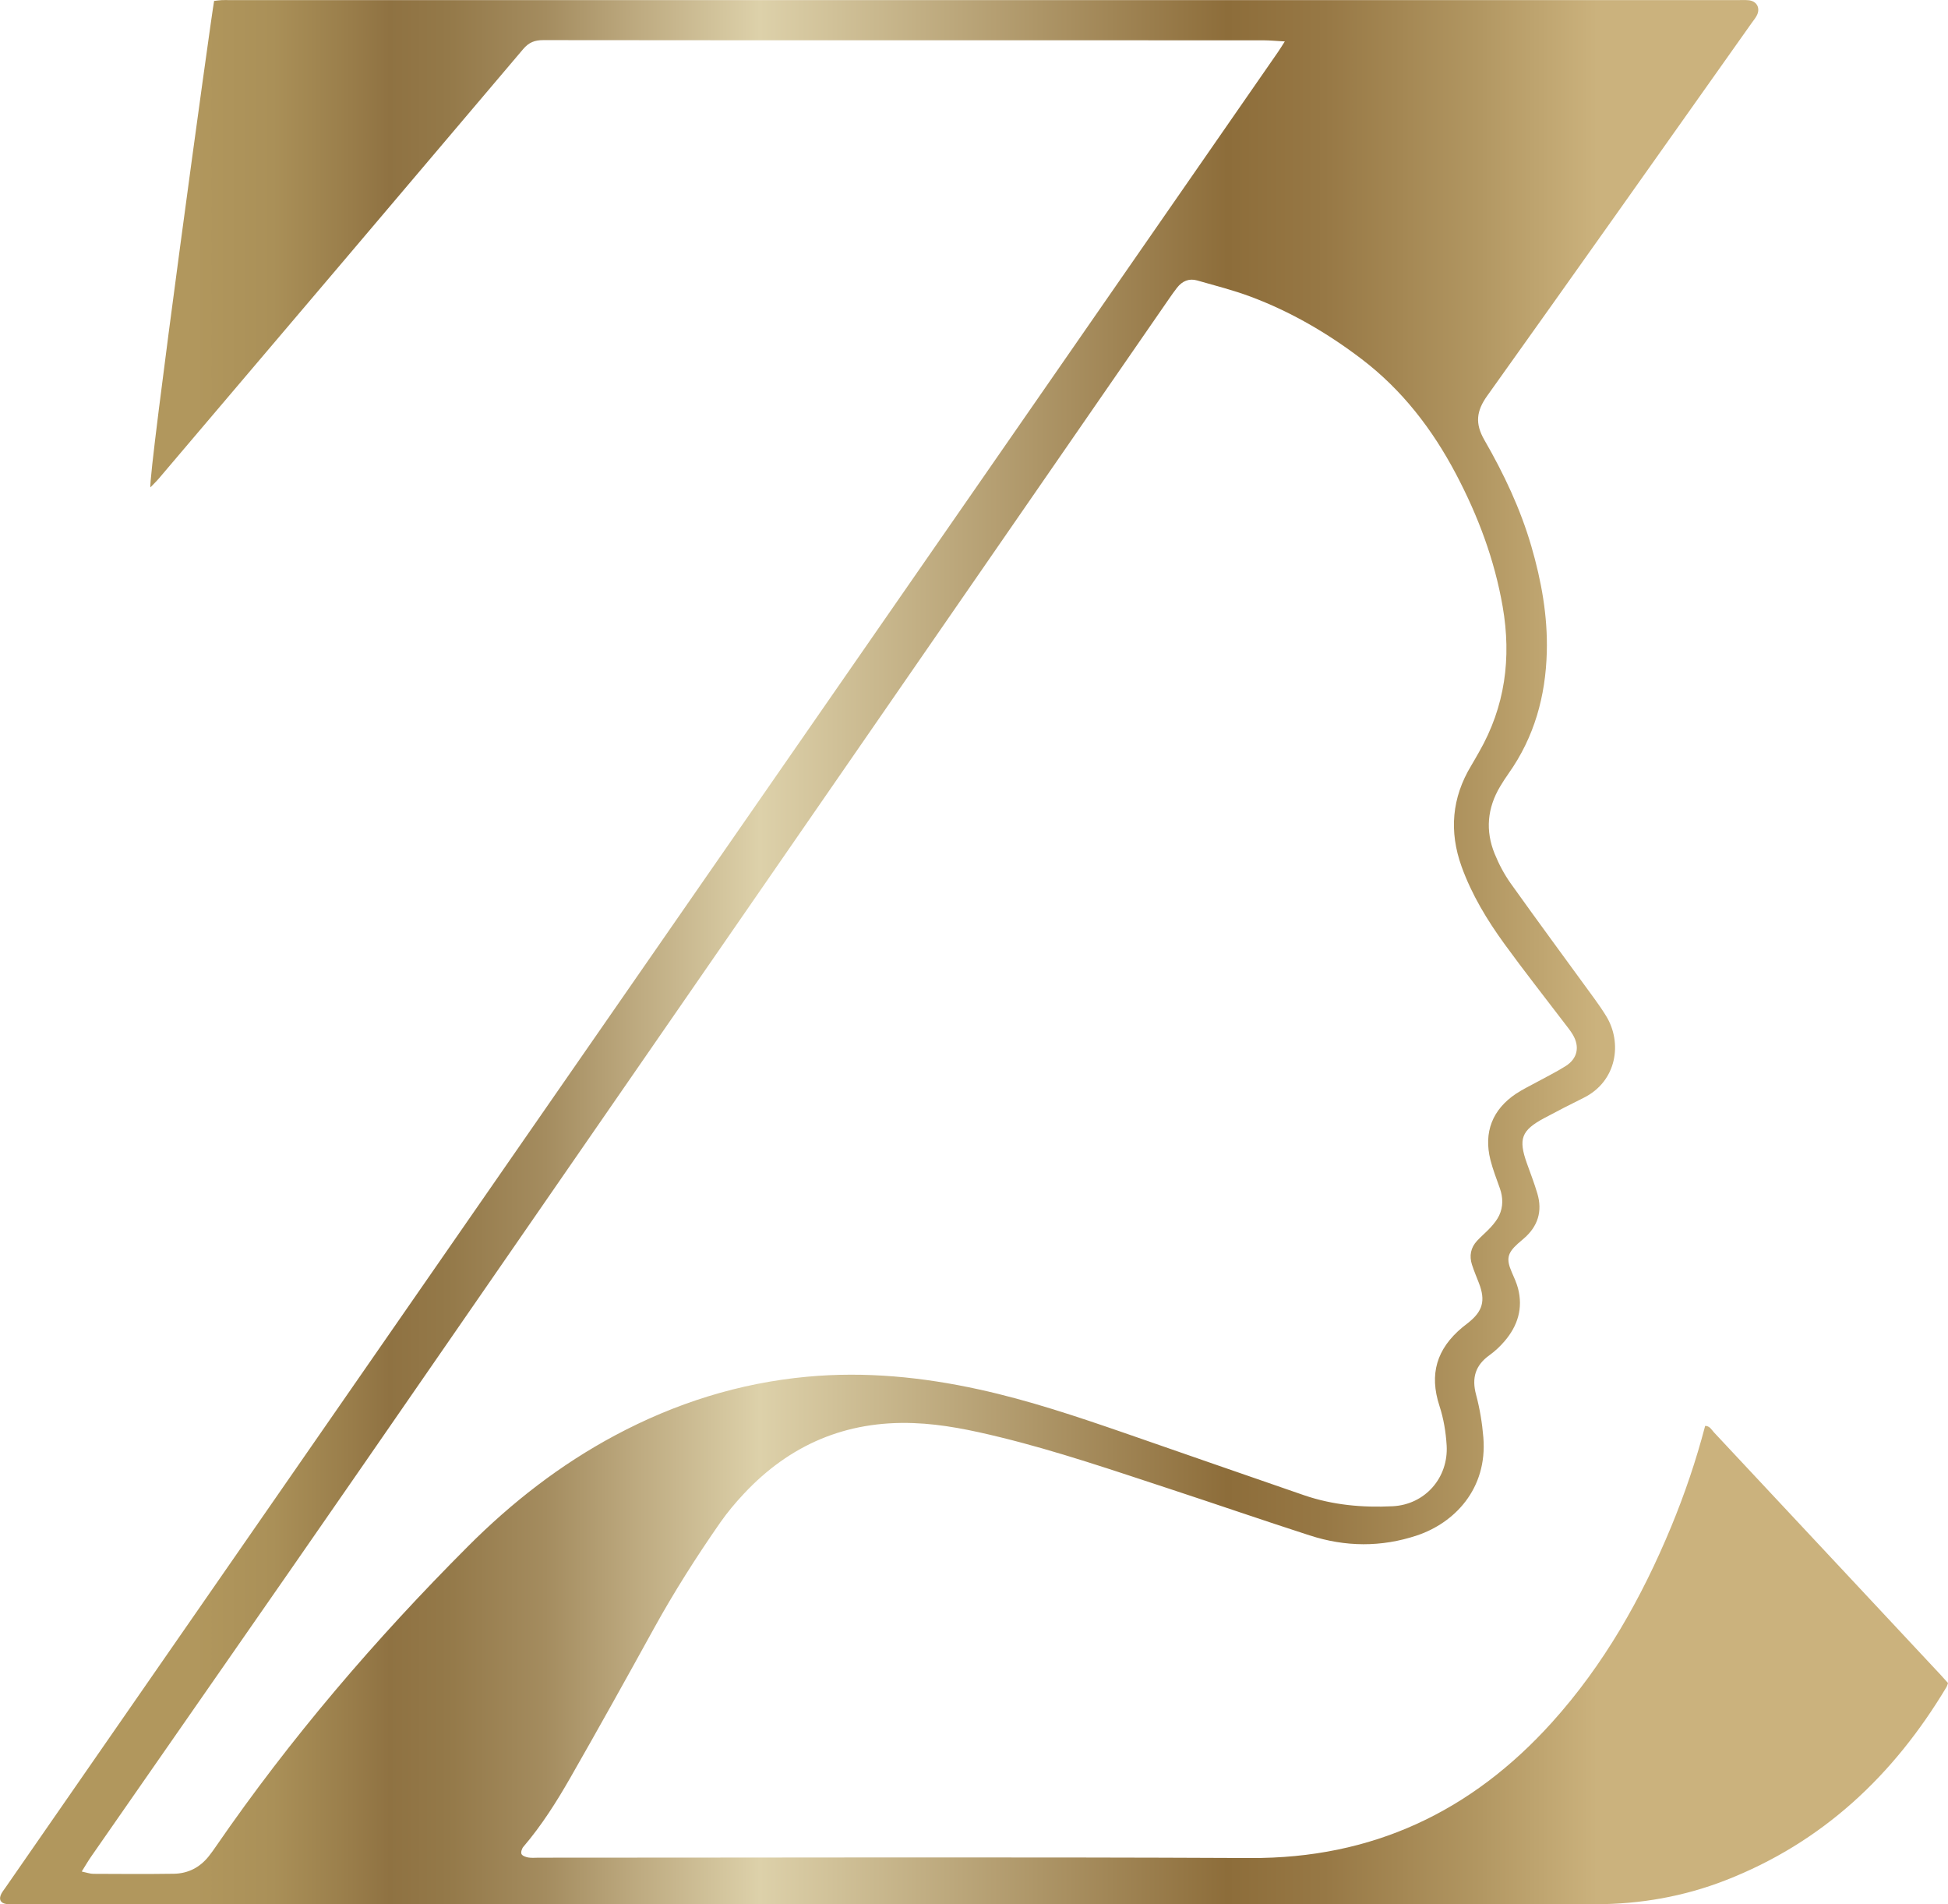
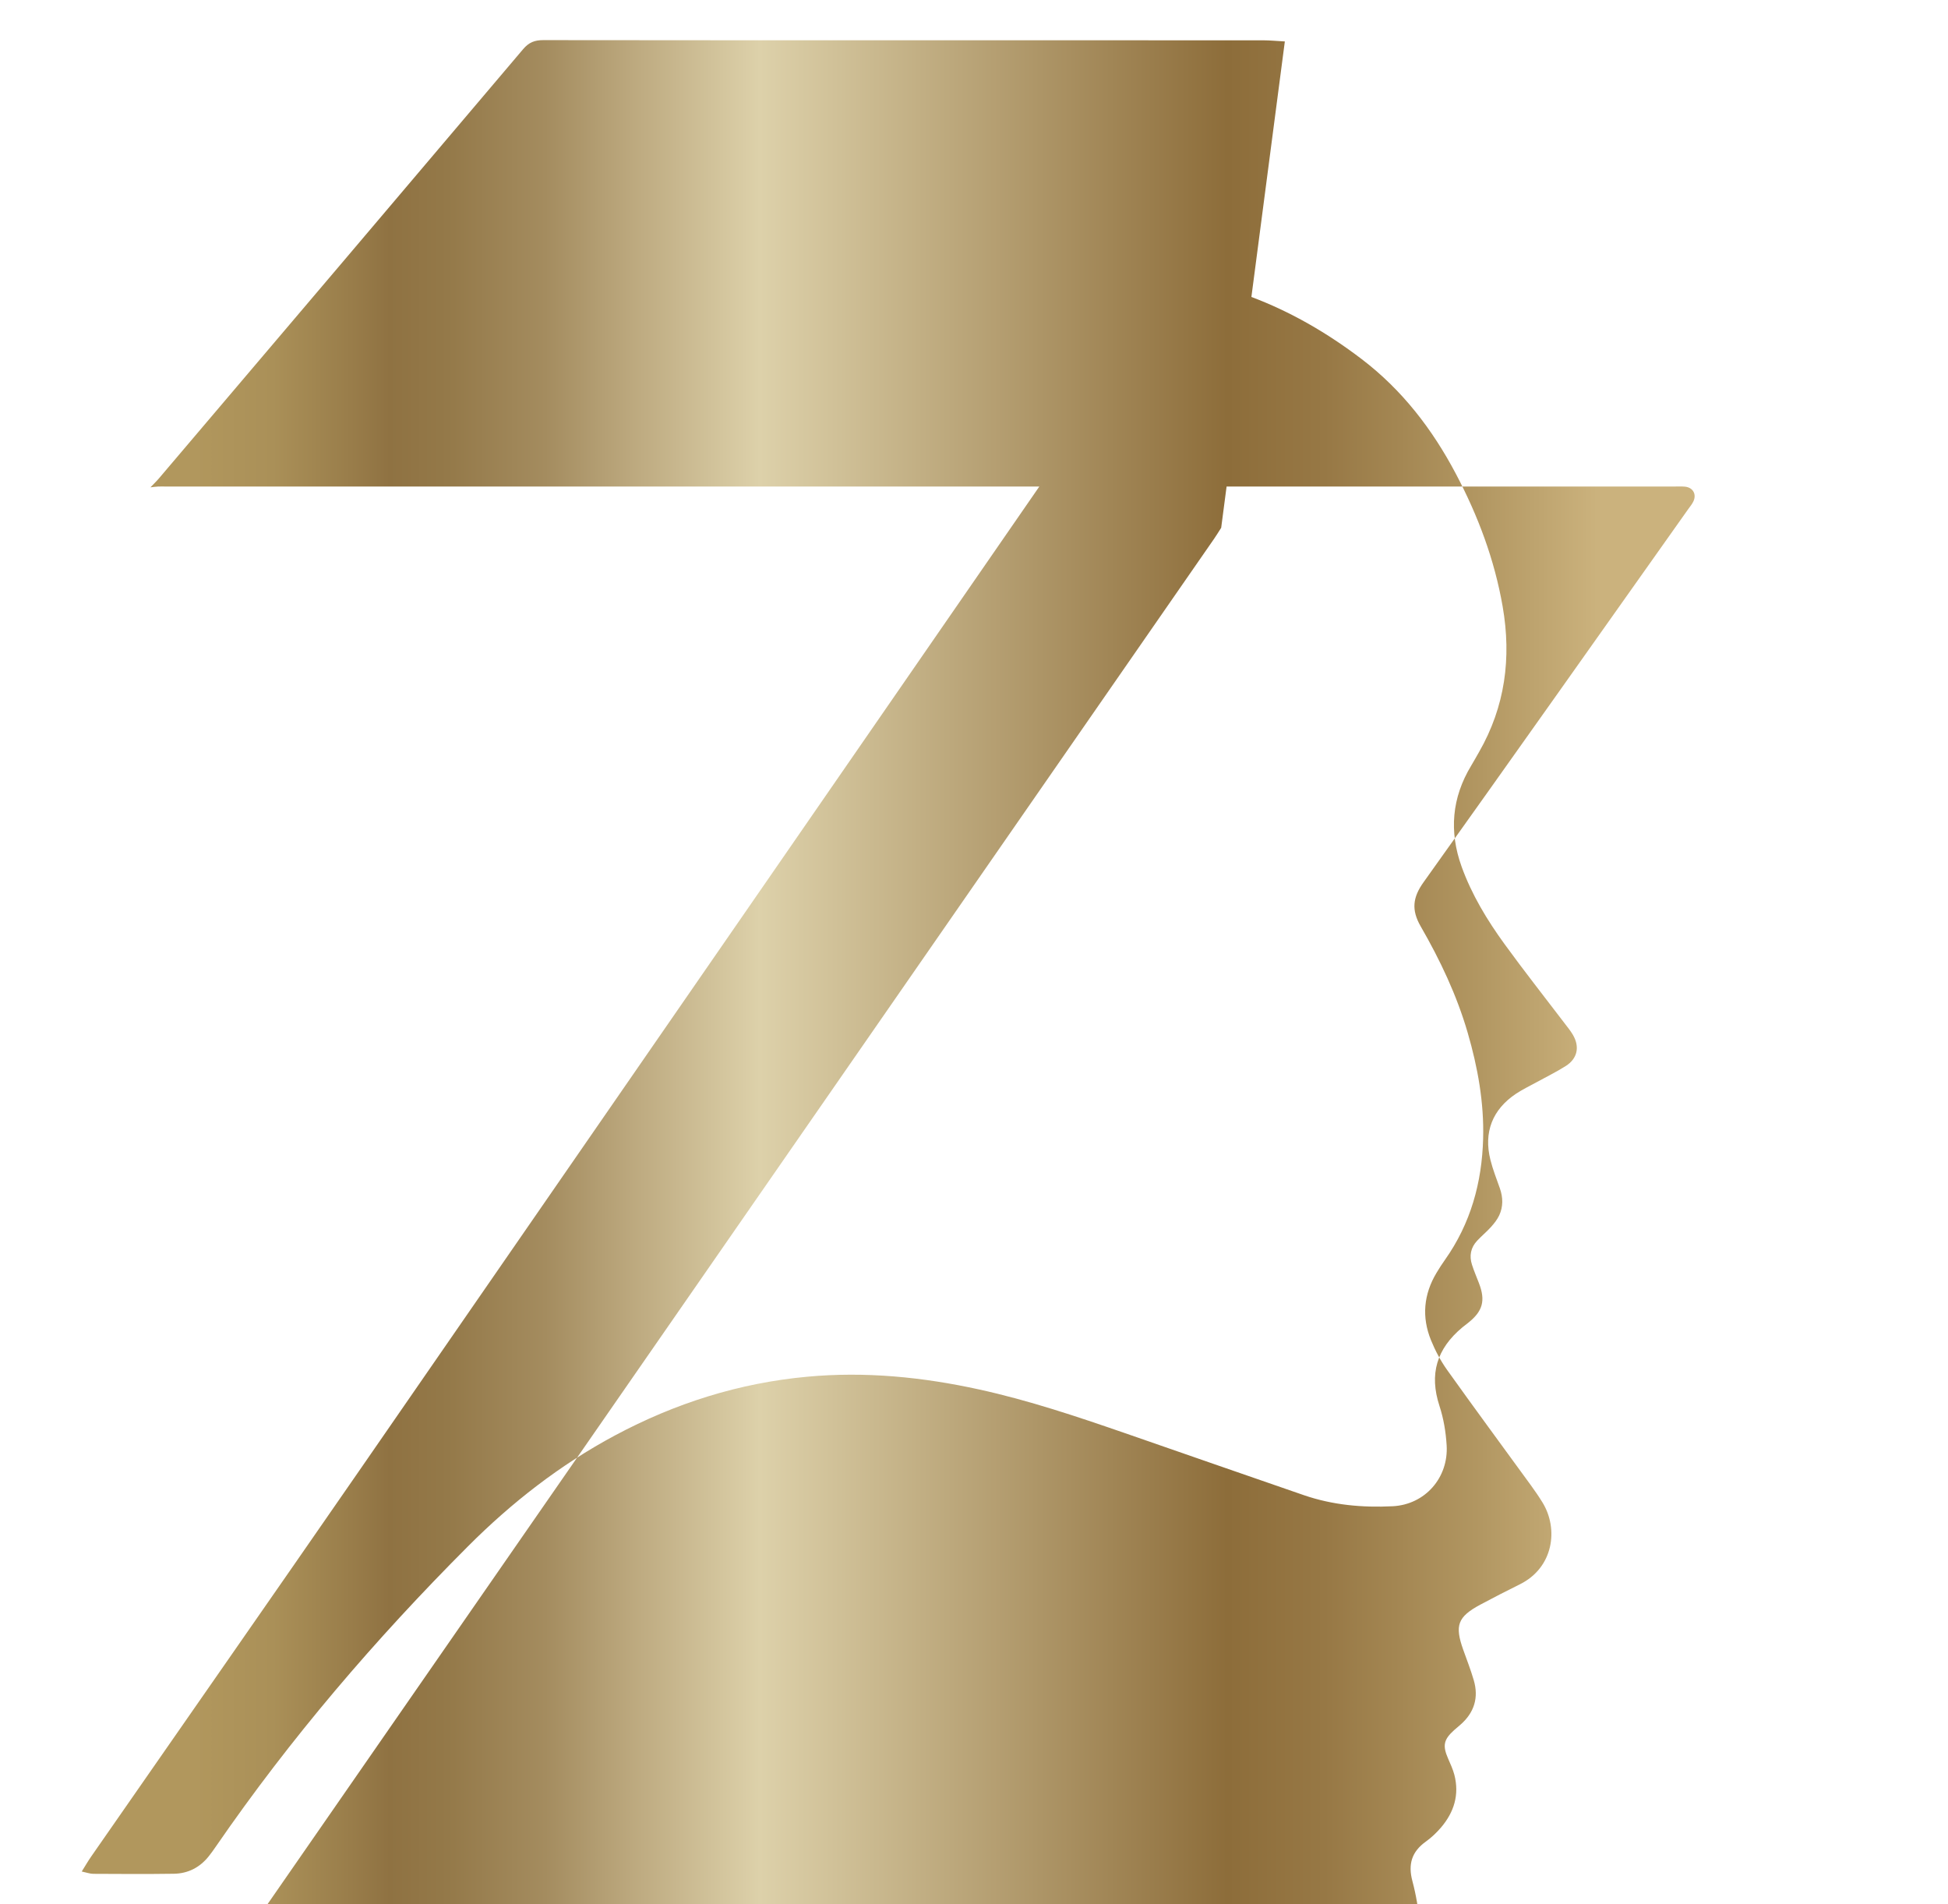
<svg xmlns="http://www.w3.org/2000/svg" id="Layer_2" data-name="Layer 2" viewBox="0 0 514.32 502.69">
  <defs>
    <style>
      .cls-1 {
        fill: url(#linear-gradient);
        stroke-width: 0px;
      }
    </style>
    <linearGradient id="linear-gradient" x1="0" y1="251.35" x2="514.32" y2="251.35" gradientUnits="userSpaceOnUse">
      <stop offset=".1" stop-color="#b1975d" />
      <stop offset=".14" stop-color="#aa9058" />
      <stop offset=".18" stop-color="#997d4a" />
      <stop offset=".2" stop-color="#8f7242" />
      <stop offset=".23" stop-color="#947949" />
      <stop offset=".28" stop-color="#a48c5f" />
      <stop offset=".33" stop-color="#bfac82" />
      <stop offset=".39" stop-color="#ddd1aa" />
      <stop offset=".63" stop-color="#8d6d3a" />
      <stop offset=".68" stop-color="#977845" />
      <stop offset=".76" stop-color="#b29762" />
      <stop offset=".82" stop-color="#cbb27d" />
    </linearGradient>
  </defs>
  <g id="Layer_1-2" data-name="Layer 1">
-     <path class="cls-1" d="M339.23,10.94c-2.15-.12-3.92-.29-5.69-.3-25.27-.02-50.55-.01-75.82-.01-38.09,0-76.18.02-114.27-.04-2.27,0-3.81.58-5.33,2.38-32,37.8-64.08,75.55-96.15,113.3-.66.78-1.41,1.49-2.25,2.37C38.98,126.34,55.72,4.5,56.53.24c.64-.07,1.34-.18,2.03-.21.73-.04,1.45,0,2.18,0,132.64,0,265.27,0,397.91,0,1,0,2.01-.06,3,.03,2.12.19,3.16,1.97,2.25,3.9-.34.73-.89,1.37-1.36,2.03-23.27,32.85-46.49,65.73-69.88,98.49-2.86,4-3.26,7.31-.75,11.66,5.13,8.89,9.53,18.18,12.41,28.09,2.65,9.11,4.33,18.4,4.07,27.93-.31,11.6-3.29,22.41-10.08,32-.79,1.11-1.53,2.26-2.23,3.43-3.4,5.68-3.94,11.67-1.46,17.77,1.12,2.75,2.55,5.46,4.27,7.87,7.28,10.21,14.73,20.29,22.11,30.44,1.07,1.47,2.1,2.97,3.05,4.51,4.34,7.04,2.9,17.25-5.97,21.63-3.5,1.73-6.98,3.52-10.42,5.36-6,3.22-6.82,5.49-4.51,11.95.95,2.65,1.97,5.28,2.76,7.97,1.37,4.64.13,8.6-3.52,11.78-.55.48-1.11.94-1.65,1.42-2.77,2.5-3.09,4.07-1.62,7.47.61,1.41,1.28,2.83,1.67,4.31,1.37,5.26-.07,9.89-3.52,13.93-1.17,1.37-2.52,2.65-3.98,3.7-3.75,2.67-4.77,6-3.57,10.46.98,3.66,1.61,7.47,1.92,11.25,1.13,13.72-7.77,22.63-17.48,25.88-9.47,3.17-18.96,3.06-28.39,0-12.36-3.99-24.63-8.23-36.97-12.28-14.84-4.87-29.62-9.94-44.81-13.65-7.5-1.83-15.04-3.43-22.82-3.71-17.82-.65-32.68,5.72-44.78,18.66-2.23,2.38-4.35,4.91-6.22,7.58-6.28,9.02-12.18,18.29-17.5,27.93-7.28,13.2-14.61,26.38-22.1,39.46-3.65,6.38-7.59,12.61-12.4,18.23-.4.47-.7,1.44-.48,1.9.24.49,1.13.79,1.78.91.88.15,1.81.05,2.72.05,62.64,0,125.27-.21,187.91.09,32.18.16,58.36-12.19,79.64-35.79,13.73-15.23,23.67-32.8,31.48-51.64,3.58-8.65,6.58-17.5,8.98-26.64,1.22,0,1.68,1.01,2.3,1.68,12.86,13.73,25.71,27.47,38.55,41.22,7.14,7.63,14.28,15.27,21.41,22.91.62.66,1.21,1.35,1.86,2.07-.13.36-.21.72-.38,1.02-13.94,23.32-32.77,41.08-58.37,51.05-11.04,4.3-22.55,6.31-34.38,6.31-138.91.02-277.82.01-416.73.01-.91,0-1.83.07-2.72-.05-1.63-.22-2.14-1.25-1.39-2.71.29-.56.69-1.06,1.06-1.59,58.71-84.67,117.43-169.35,176.14-254.02,53.28-76.83,106.56-153.67,159.83-230.5.56-.81,1.07-1.65,1.85-2.87ZM21.58,494.02c1.33.28,2.18.6,3.03.61,7.09.04,14.18.08,21.27-.02,3.74-.05,6.85-1.64,9.21-4.58.68-.85,1.31-1.74,1.93-2.64,19.64-28.53,42.08-54.72,66.54-79.21,11.55-11.57,24.35-21.54,38.82-29.28,15.9-8.5,32.77-13.83,50.73-15.49,15.33-1.42,30.48.08,45.48,3.38,13.07,2.87,25.72,7.12,38.34,11.48,15.79,5.46,31.55,10.99,47.36,16.42,7.58,2.6,15.45,3.31,23.4,2.91,8.59-.43,14.78-7.57,14.26-16.08-.22-3.55-.79-7.01-1.9-10.41-2.74-8.38-.74-15.06,6.04-20.72.49-.41,1-.79,1.5-1.18,3.91-3.08,4.67-5.89,2.88-10.52-.62-1.61-1.3-3.2-1.83-4.84-.76-2.34-.34-4.52,1.35-6.33,1.17-1.26,2.52-2.36,3.67-3.64.83-.92,1.63-1.93,2.15-3.03,1.09-2.32,1.04-4.74.19-7.17-.87-2.48-1.85-4.95-2.49-7.49-1.84-7.29.52-13.33,6.77-17.49,1.73-1.15,3.64-2.05,5.47-3.06,2.54-1.4,5.17-2.68,7.62-4.23,3.12-1.97,3.78-5.08,1.9-8.27-.64-1.09-1.46-2.08-2.23-3.09-5.28-6.94-10.69-13.79-15.81-20.85-4.6-6.33-8.65-13.02-11.33-20.43-3.34-9.28-2.6-18.2,2.54-26.68.71-1.17,1.36-2.36,2.04-3.54,6.91-12.02,8.61-24.87,6.26-38.43-2.15-12.39-6.51-23.98-12.35-35.04-6.22-11.79-14.21-22.17-24.89-30.3-9.01-6.86-18.74-12.53-29.36-16.49-4.58-1.71-9.35-2.91-14.06-4.26-2.15-.62-3.94.17-5.3,1.9-.73.93-1.41,1.9-2.08,2.87-71.08,102.84-142.13,205.71-213.24,308.53-23.72,34.3-47.6,68.49-71.39,102.74-.81,1.16-1.51,2.39-2.5,3.96Z" />
+     <path class="cls-1" d="M339.23,10.94c-2.15-.12-3.92-.29-5.69-.3-25.27-.02-50.55-.01-75.82-.01-38.09,0-76.18.02-114.27-.04-2.27,0-3.81.58-5.33,2.38-32,37.8-64.08,75.55-96.15,113.3-.66.78-1.41,1.49-2.25,2.37c.64-.07,1.34-.18,2.03-.21.73-.04,1.45,0,2.18,0,132.64,0,265.27,0,397.91,0,1,0,2.01-.06,3,.03,2.12.19,3.16,1.97,2.25,3.9-.34.73-.89,1.37-1.36,2.03-23.27,32.85-46.49,65.73-69.88,98.49-2.86,4-3.26,7.31-.75,11.66,5.13,8.89,9.53,18.18,12.41,28.09,2.65,9.11,4.33,18.4,4.07,27.93-.31,11.6-3.29,22.41-10.08,32-.79,1.11-1.53,2.26-2.23,3.43-3.4,5.68-3.94,11.67-1.46,17.77,1.12,2.75,2.55,5.46,4.27,7.87,7.28,10.21,14.73,20.29,22.11,30.44,1.07,1.47,2.1,2.97,3.05,4.51,4.34,7.04,2.9,17.25-5.97,21.63-3.5,1.73-6.98,3.52-10.42,5.36-6,3.22-6.82,5.49-4.51,11.95.95,2.65,1.97,5.28,2.76,7.97,1.37,4.64.13,8.6-3.52,11.78-.55.48-1.11.94-1.65,1.42-2.77,2.5-3.09,4.07-1.62,7.47.61,1.41,1.28,2.83,1.67,4.31,1.37,5.26-.07,9.89-3.52,13.93-1.17,1.37-2.52,2.65-3.98,3.7-3.75,2.67-4.77,6-3.57,10.46.98,3.66,1.61,7.47,1.92,11.25,1.13,13.72-7.77,22.63-17.48,25.88-9.47,3.17-18.96,3.06-28.39,0-12.36-3.99-24.63-8.23-36.97-12.28-14.84-4.87-29.62-9.94-44.81-13.65-7.5-1.83-15.04-3.43-22.82-3.71-17.82-.65-32.68,5.72-44.78,18.66-2.23,2.38-4.35,4.91-6.22,7.58-6.28,9.02-12.18,18.29-17.5,27.93-7.28,13.2-14.61,26.38-22.1,39.46-3.65,6.38-7.59,12.61-12.4,18.23-.4.47-.7,1.44-.48,1.9.24.49,1.13.79,1.78.91.88.15,1.81.05,2.72.05,62.64,0,125.27-.21,187.91.09,32.18.16,58.36-12.19,79.64-35.79,13.73-15.23,23.67-32.8,31.48-51.64,3.58-8.65,6.58-17.5,8.98-26.64,1.22,0,1.68,1.01,2.3,1.68,12.86,13.73,25.71,27.47,38.55,41.22,7.14,7.63,14.28,15.27,21.41,22.91.62.66,1.21,1.35,1.86,2.07-.13.36-.21.72-.38,1.02-13.94,23.32-32.77,41.08-58.37,51.05-11.04,4.3-22.55,6.31-34.38,6.31-138.91.02-277.82.01-416.73.01-.91,0-1.83.07-2.72-.05-1.63-.22-2.14-1.25-1.39-2.71.29-.56.69-1.06,1.06-1.59,58.71-84.67,117.43-169.35,176.14-254.02,53.28-76.83,106.56-153.67,159.83-230.5.56-.81,1.07-1.65,1.85-2.87ZM21.58,494.02c1.33.28,2.18.6,3.03.61,7.09.04,14.18.08,21.27-.02,3.74-.05,6.85-1.64,9.21-4.58.68-.85,1.31-1.74,1.93-2.64,19.64-28.53,42.08-54.72,66.54-79.21,11.55-11.57,24.35-21.54,38.82-29.28,15.9-8.5,32.77-13.83,50.73-15.49,15.33-1.42,30.48.08,45.48,3.38,13.07,2.87,25.72,7.12,38.34,11.48,15.79,5.46,31.55,10.99,47.36,16.42,7.58,2.6,15.45,3.31,23.4,2.91,8.59-.43,14.78-7.57,14.26-16.08-.22-3.55-.79-7.01-1.9-10.41-2.74-8.38-.74-15.06,6.04-20.72.49-.41,1-.79,1.5-1.18,3.91-3.08,4.67-5.89,2.88-10.52-.62-1.61-1.3-3.2-1.83-4.84-.76-2.34-.34-4.52,1.35-6.33,1.17-1.26,2.52-2.36,3.67-3.64.83-.92,1.63-1.93,2.15-3.03,1.09-2.32,1.04-4.74.19-7.17-.87-2.48-1.85-4.95-2.49-7.49-1.84-7.29.52-13.33,6.77-17.49,1.73-1.15,3.64-2.05,5.47-3.06,2.54-1.4,5.17-2.68,7.62-4.23,3.12-1.97,3.78-5.08,1.9-8.27-.64-1.09-1.46-2.08-2.23-3.09-5.28-6.94-10.69-13.79-15.81-20.85-4.6-6.33-8.65-13.02-11.33-20.43-3.34-9.28-2.6-18.2,2.54-26.68.71-1.17,1.36-2.36,2.04-3.54,6.91-12.02,8.61-24.87,6.26-38.43-2.15-12.39-6.51-23.98-12.35-35.04-6.22-11.79-14.21-22.17-24.89-30.3-9.01-6.86-18.74-12.53-29.36-16.49-4.58-1.71-9.35-2.91-14.06-4.26-2.15-.62-3.94.17-5.3,1.9-.73.93-1.41,1.9-2.08,2.87-71.08,102.84-142.13,205.71-213.24,308.53-23.72,34.3-47.6,68.49-71.39,102.74-.81,1.16-1.51,2.39-2.5,3.96Z" />
  </g>
</svg>